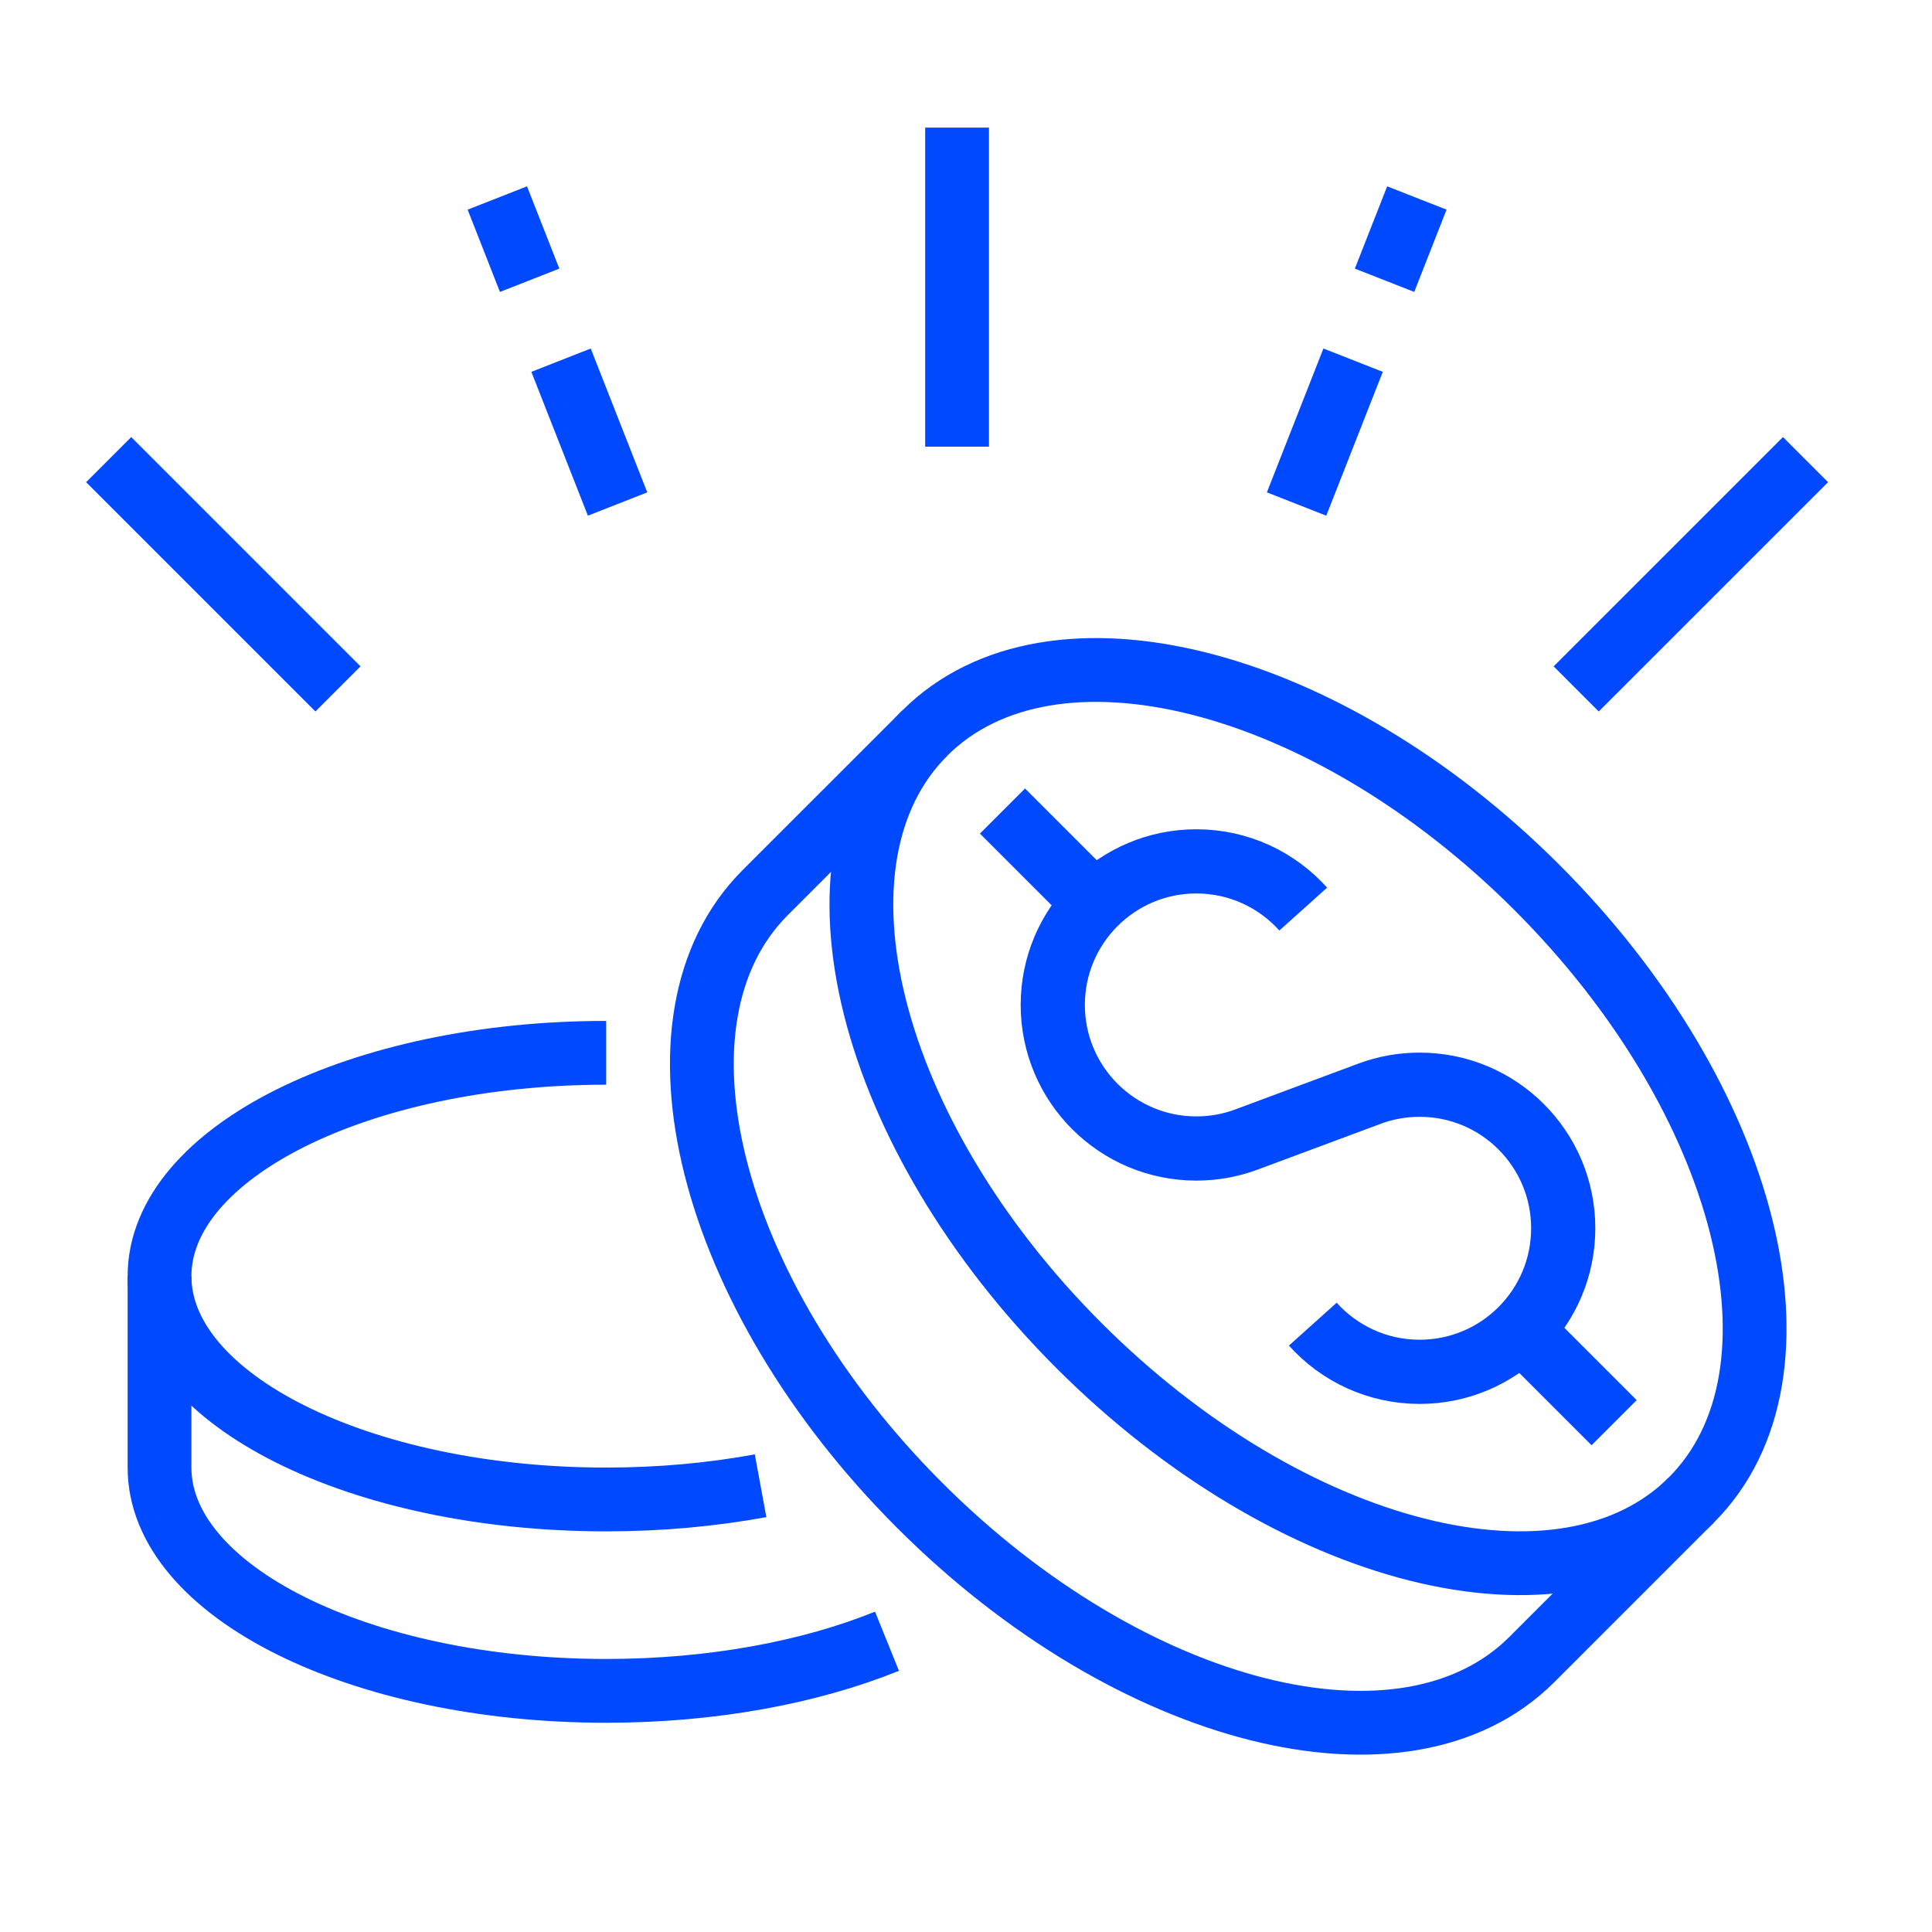
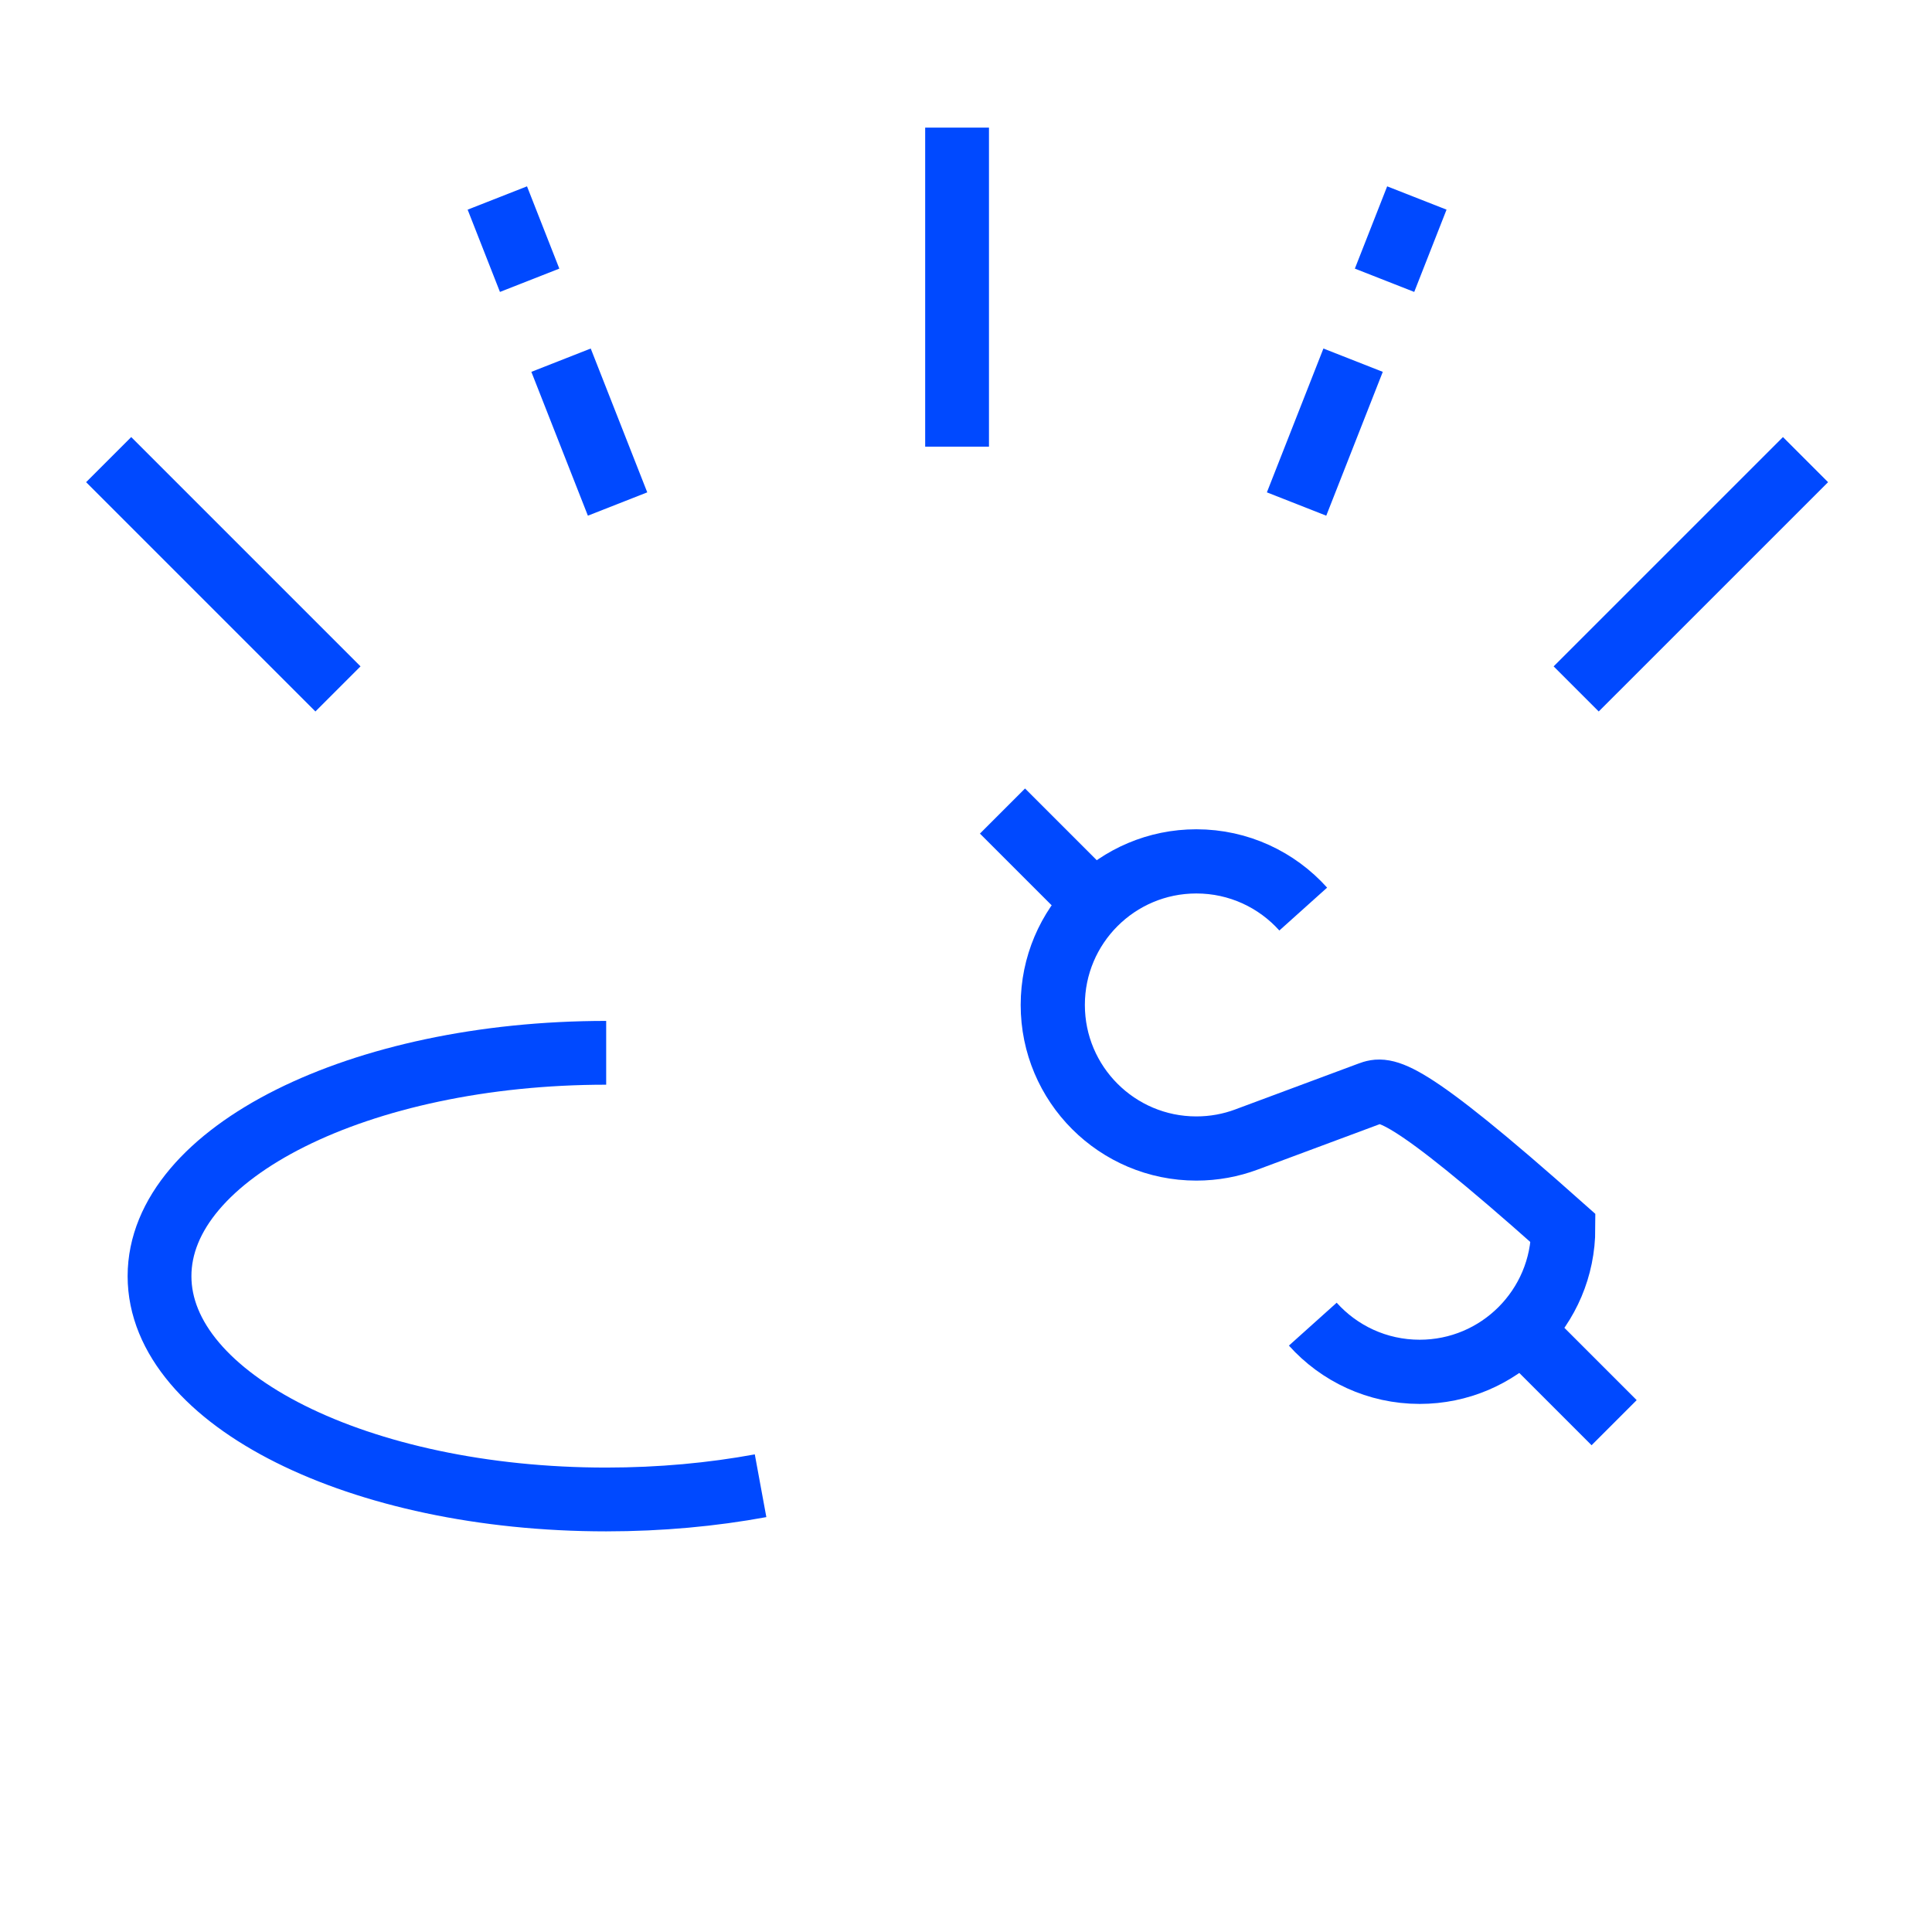
<svg xmlns="http://www.w3.org/2000/svg" width="58" height="58" viewBox="0 0 58 58" fill="none">
  <g clip-path="url(#clip0_1201_52)">
-     <path d="M50.776 45.03C54.573 41.233 52.499 33.002 46.143 26.646C39.787 20.29 31.556 18.215 27.759 22.012C23.962 25.81 26.036 34.04 32.392 40.396C38.749 46.752 46.979 48.827 50.776 45.03Z" stroke="#0049FF" stroke-width="1.915" stroke-miterlimit="10" />
-     <path d="M27.758 22.012L22.969 26.8C19.173 30.598 21.247 38.829 27.603 45.185C33.958 51.542 42.19 53.616 45.988 49.819L50.776 45.03" stroke="#0049FF" stroke-width="1.915" stroke-miterlimit="10" />
-     <path d="M4.789 38.31V44.057C4.789 47.76 10.792 50.761 18.198 50.761C21.392 50.761 24.324 50.203 26.628 49.271" stroke="#0049FF" stroke-width="1.915" stroke-miterlimit="10" />
    <path d="M30.095 24.348L32.868 27.121" stroke="#0049FF" stroke-width="1.915" stroke-miterlimit="10" />
    <path d="M45.668 39.921L48.457 42.71" stroke="#0049FF" stroke-width="1.915" stroke-miterlimit="10" />
    <path d="M22.833 44.603C21.388 44.869 19.827 45.015 18.198 45.015C10.792 45.015 4.789 42.013 4.789 38.311C4.789 34.608 10.792 31.606 18.198 31.606" stroke="#0049FF" stroke-width="1.915" stroke-miterlimit="10" />
-     <path d="M39.411 39.752C40.2 40.631 41.345 41.183 42.62 41.183C45 41.183 46.929 39.254 46.929 36.873C46.929 34.493 45 32.564 42.62 32.564C42.091 32.564 41.584 32.658 41.116 32.833L37.419 34.209C36.951 34.384 36.444 34.479 35.915 34.479C33.535 34.479 31.605 32.549 31.605 30.169C31.605 27.789 33.535 25.859 35.915 25.859C37.19 25.859 38.335 26.412 39.124 27.291" stroke="#0049FF" stroke-width="1.927" stroke-miterlimit="10" />
+     <path d="M39.411 39.752C40.2 40.631 41.345 41.183 42.62 41.183C45 41.183 46.929 39.254 46.929 36.873C42.091 32.564 41.584 32.658 41.116 32.833L37.419 34.209C36.951 34.384 36.444 34.479 35.915 34.479C33.535 34.479 31.605 32.549 31.605 30.169C31.605 27.789 33.535 25.859 35.915 25.859C37.19 25.859 38.335 26.412 39.124 27.291" stroke="#0049FF" stroke-width="1.927" stroke-miterlimit="10" />
    <path d="M15.9 8.414L14.93 5.944" stroke="#0049FF" stroke-width="1.915" stroke-miterlimit="10" />
    <path d="M18.54 15.131L16.843 10.813" stroke="#0049FF" stroke-width="1.915" stroke-miterlimit="10" />
    <path d="M10.146 20.682L3.262 13.798" stroke="#0049FF" stroke-width="1.915" stroke-miterlimit="10" />
    <path d="M28.732 13.409V3.831" stroke="#0049FF" stroke-width="1.915" stroke-miterlimit="10" />
    <path d="M41.565 8.414L42.535 5.944" stroke="#0049FF" stroke-width="1.915" stroke-miterlimit="10" />
    <path d="M38.924 15.131L40.621 10.813" stroke="#0049FF" stroke-width="1.915" stroke-miterlimit="10" />
    <path d="M47.318 20.682L54.203 13.798" stroke="#0049FF" stroke-width="1.915" stroke-miterlimit="10" />
  </g>
  <defs>
    <clipPath id="clip0_1201_52">
      <rect width="57.465" height="57.465" fill="white" />
    </clipPath>
  </defs>
</svg>